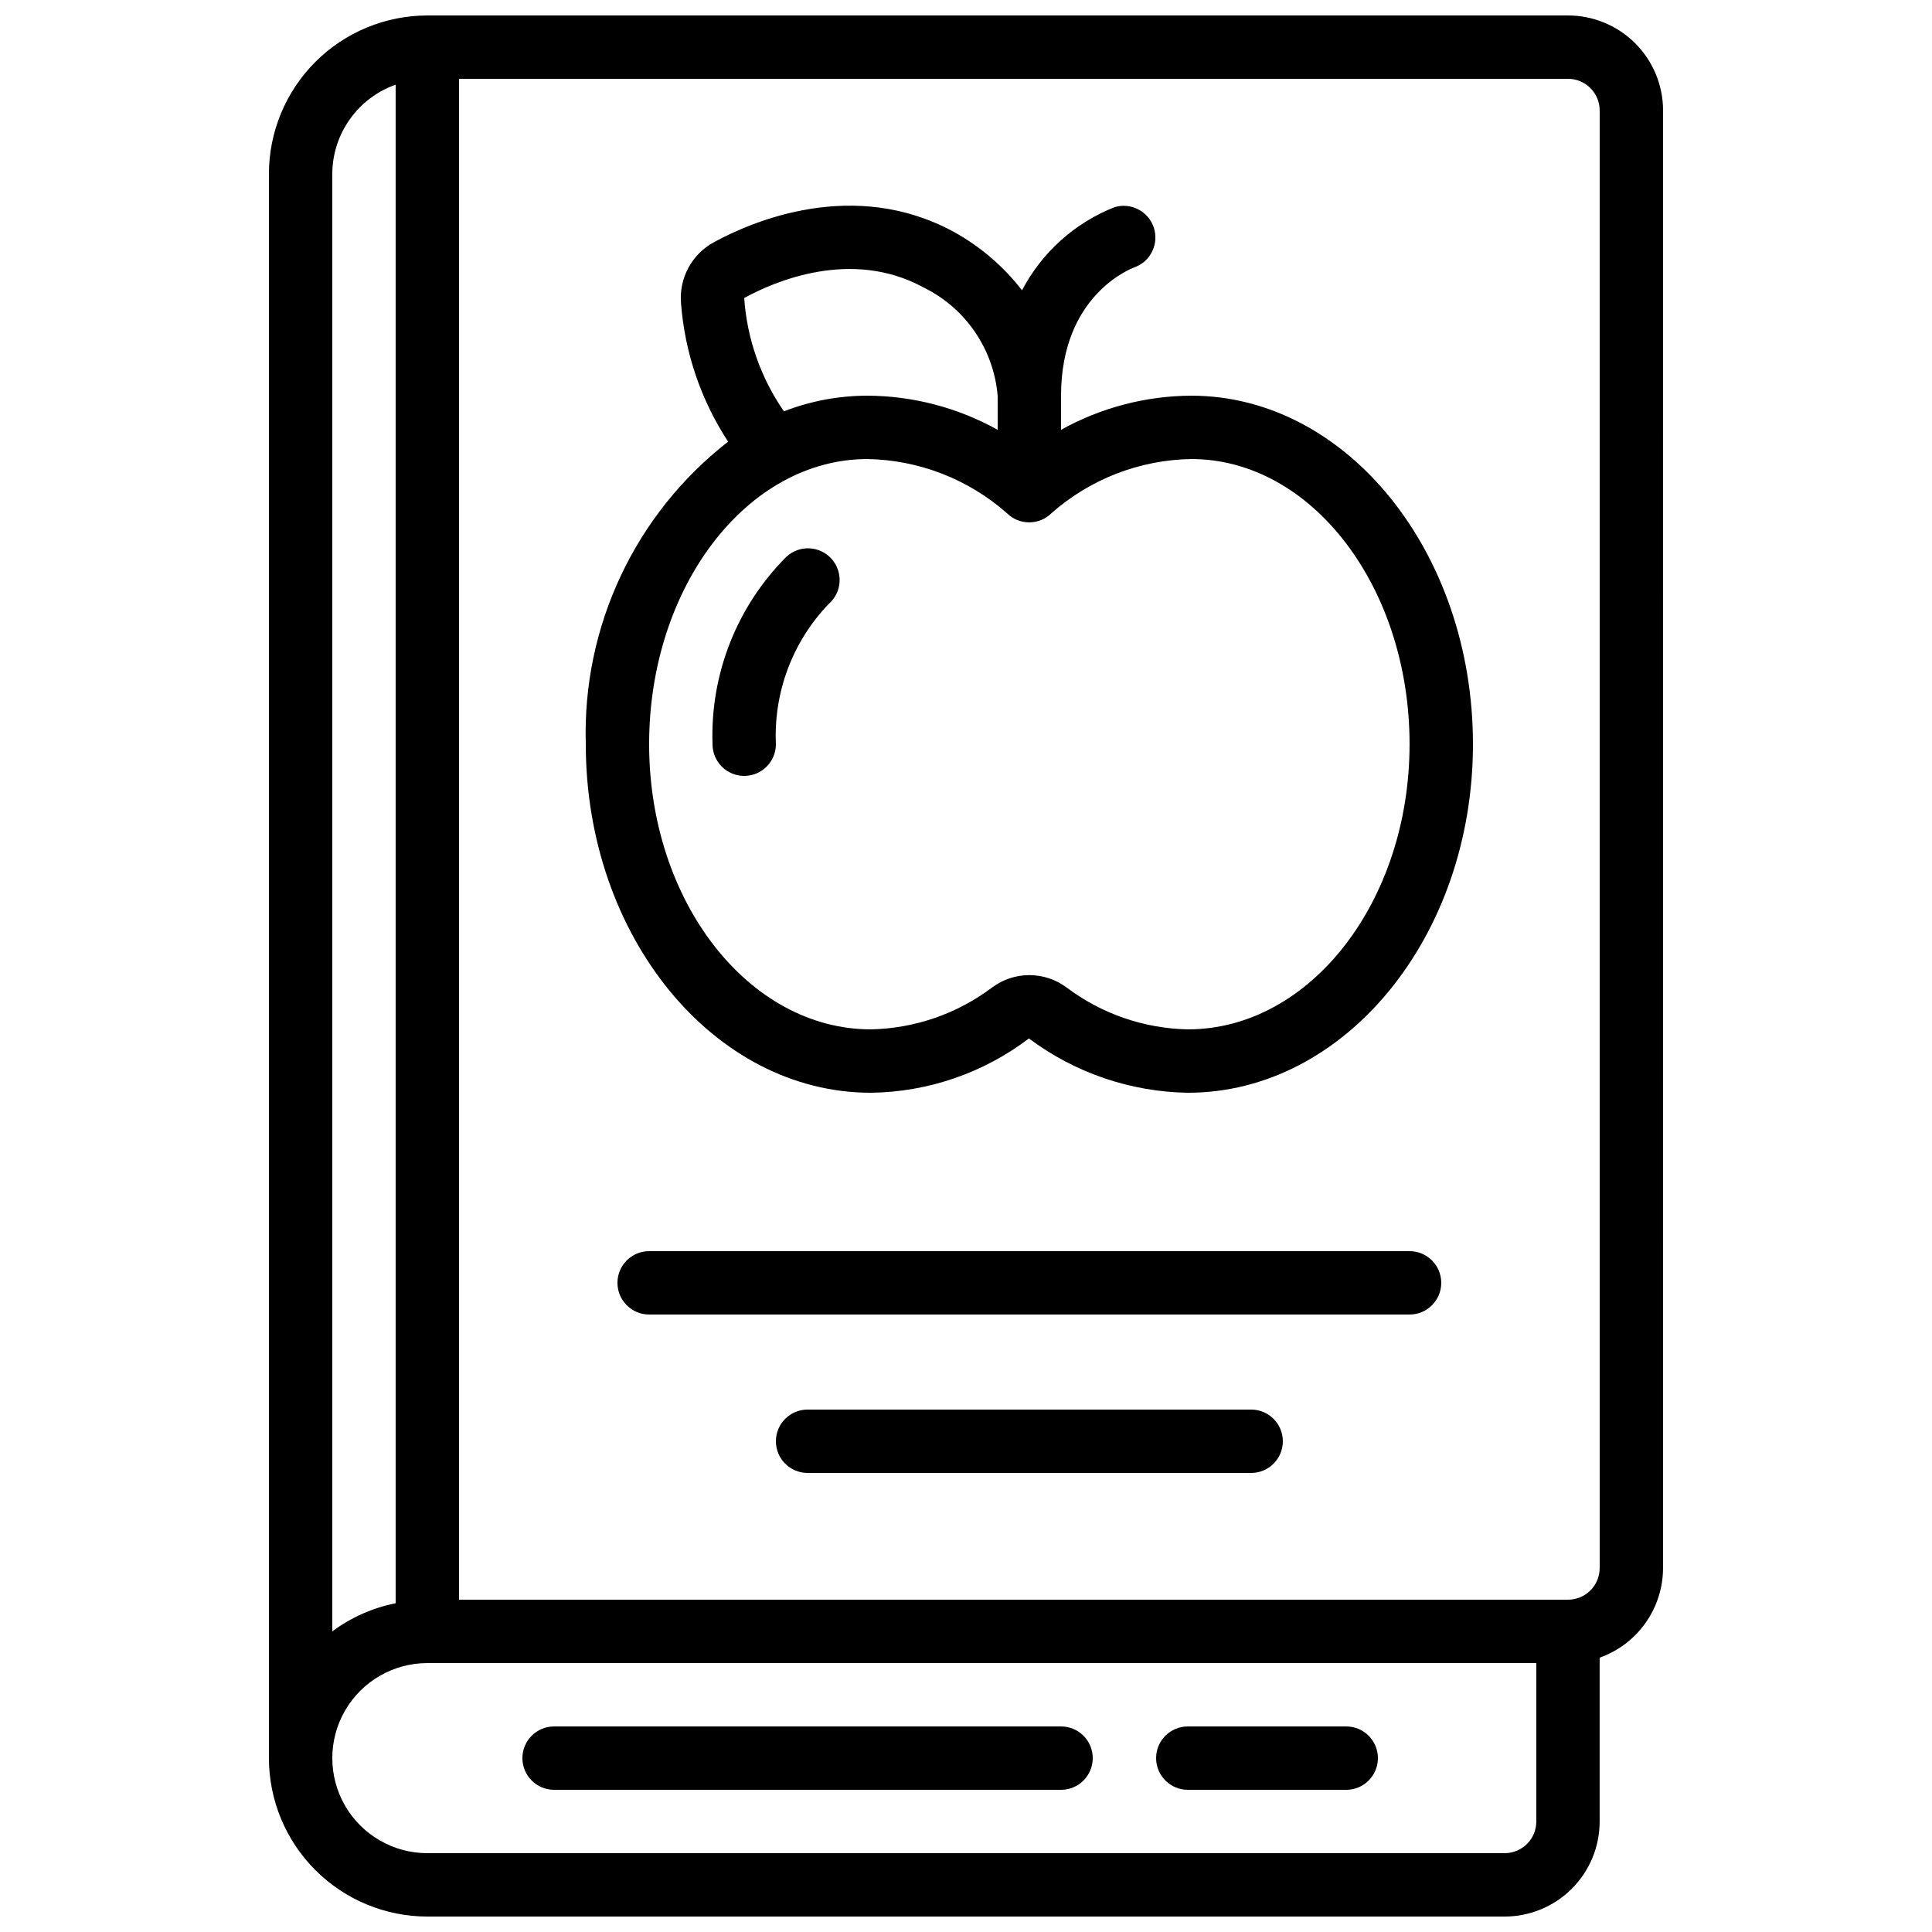
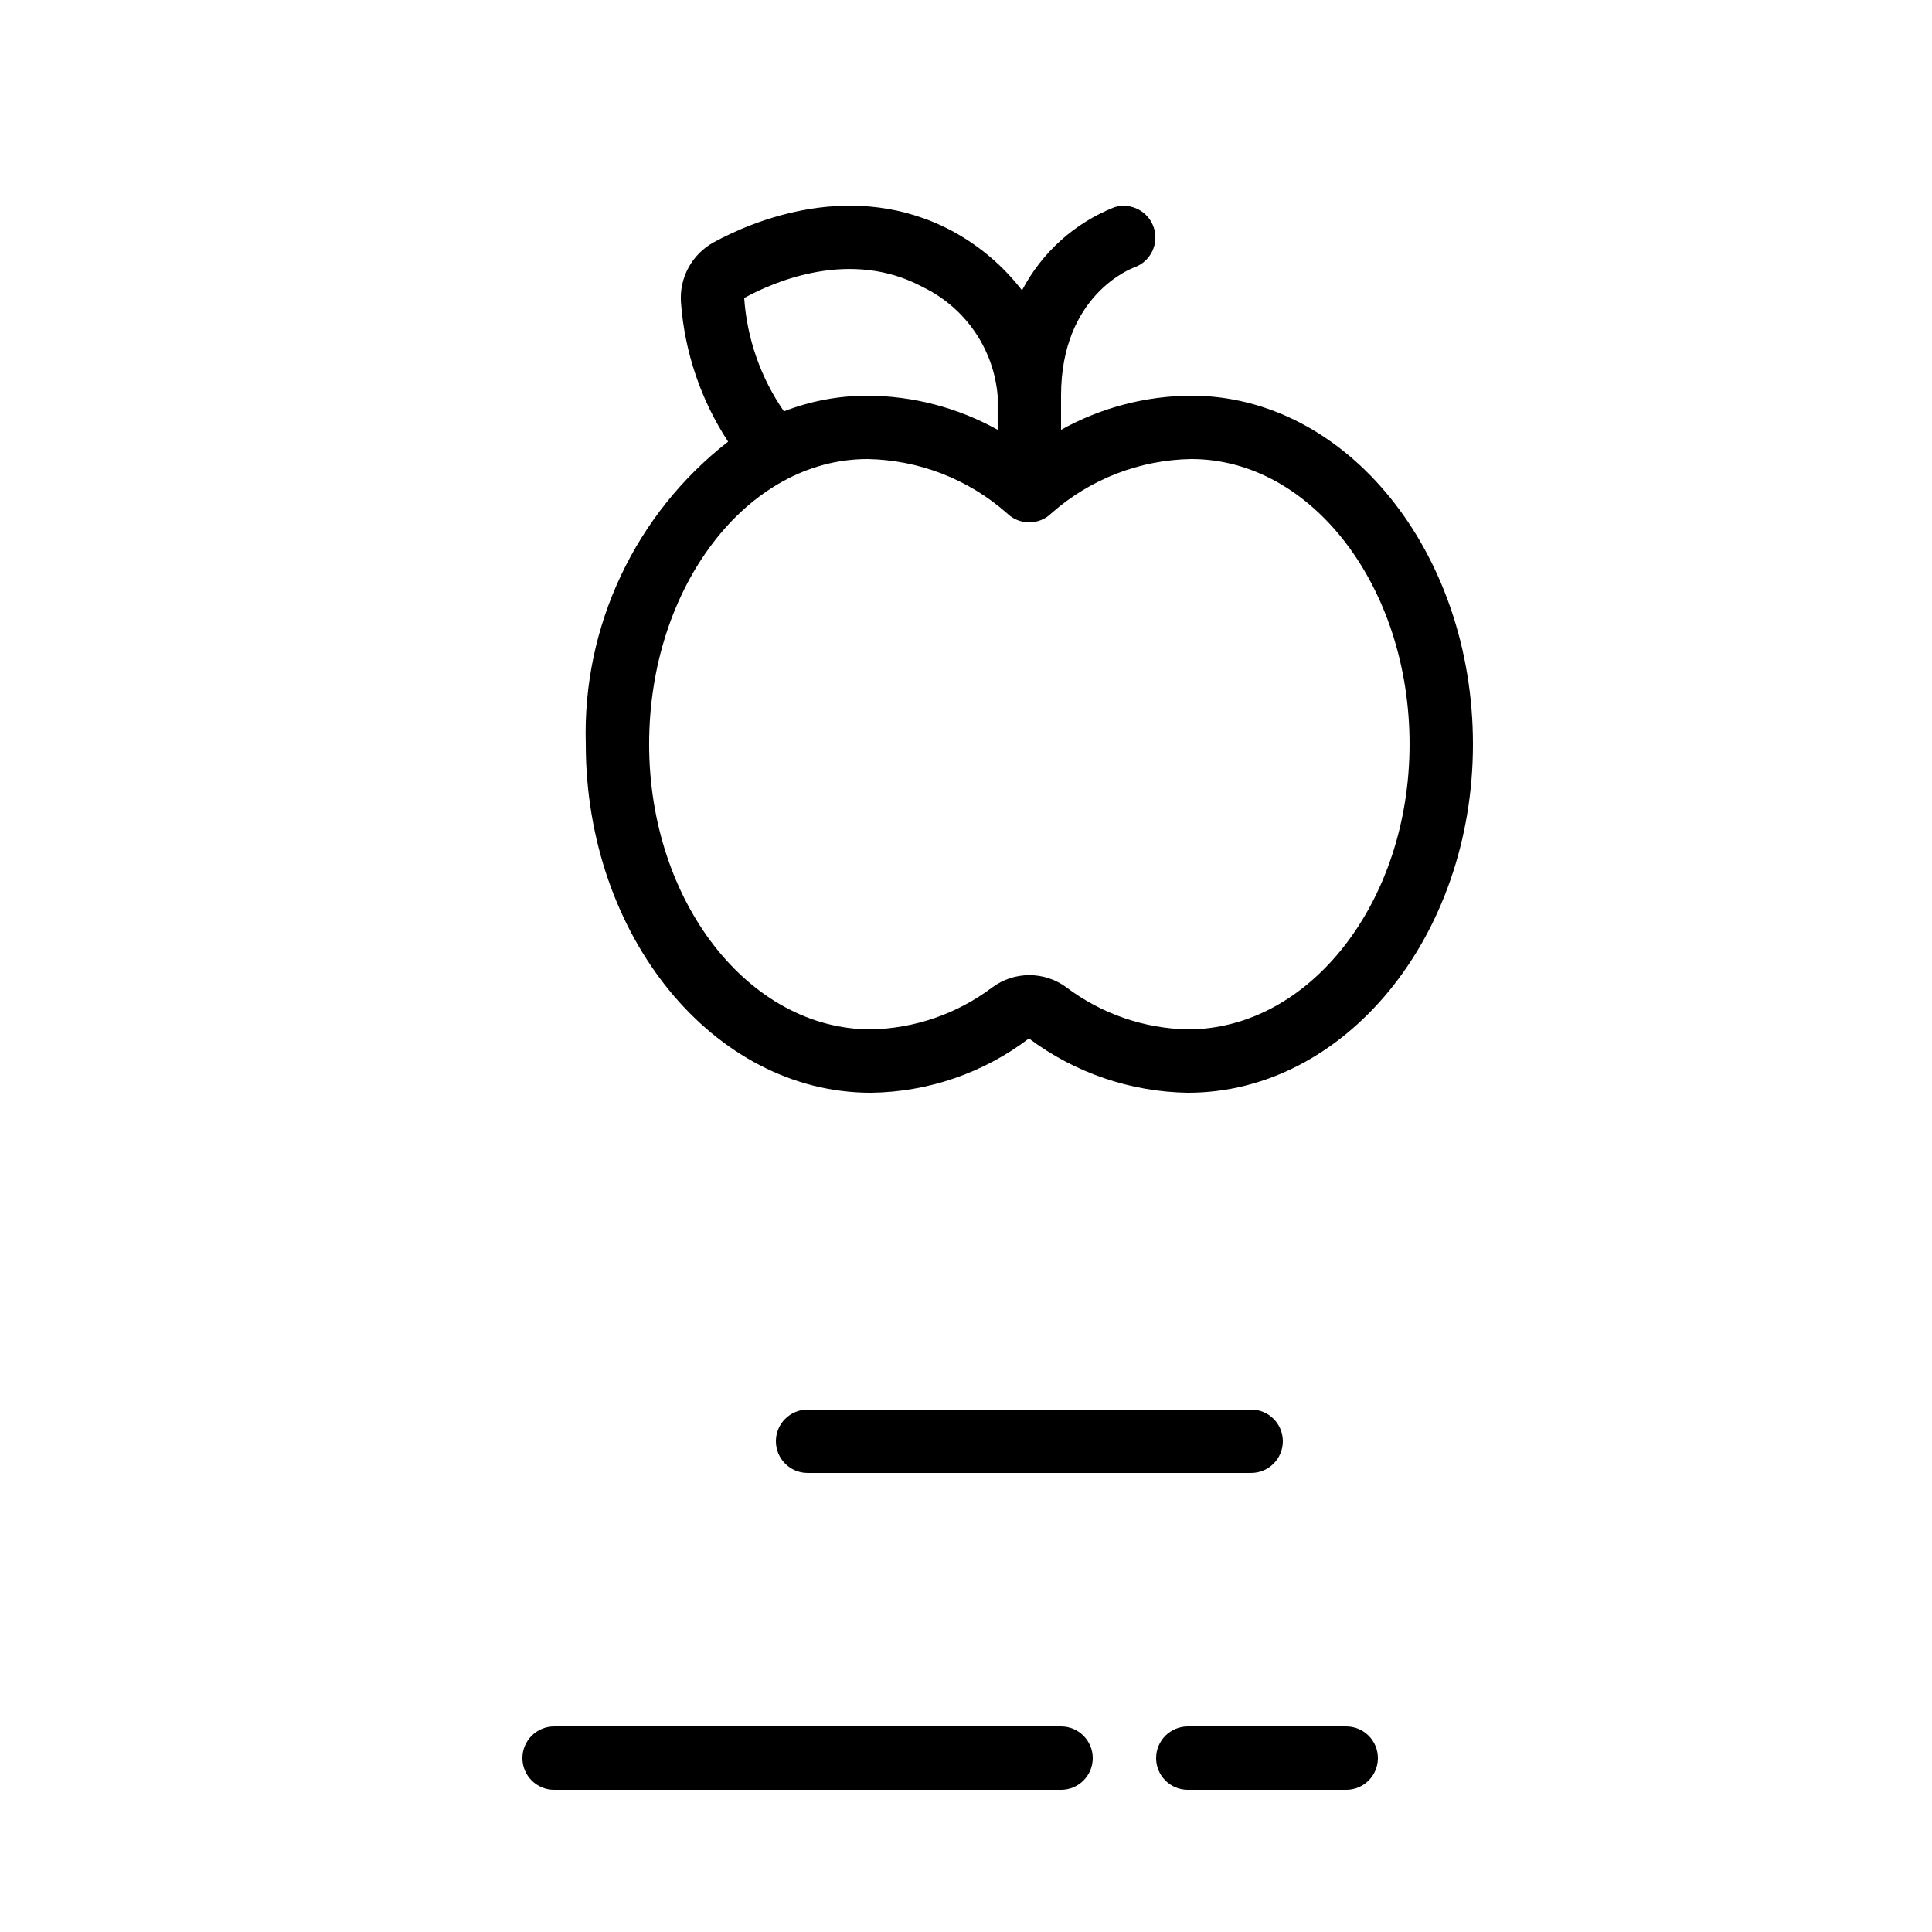
<svg xmlns="http://www.w3.org/2000/svg" width="800px" height="800px" version="1.1" viewBox="144 144 512 512">
  <defs>
    <clipPath id="a">
-       <path d="m215 148.09h370v503.81h-370z" />
-     </clipPath>
+       </clipPath>
  </defs>
  <g clip-path="url(#a)">
-     <path d="m584.73 173.29c0-6.684-2.656-13.09-7.379-17.812-4.727-4.727-11.133-7.379-17.812-7.379h-302.29c-11.133 0.012-21.805 4.441-29.676 12.312-7.867 7.871-12.297 18.539-12.309 29.672v419.84c0.012 11.133 4.441 21.805 12.309 29.672 7.871 7.871 18.543 12.301 29.676 12.312h285.49c6.68 0 13.086-2.652 17.812-7.379 4.723-4.723 7.375-11.129 7.375-17.812v-43.418c4.91-1.742 9.156-4.961 12.164-9.215 3.008-4.254 4.625-9.332 4.633-14.539zm-352.67 16.793c0.02-5.191 1.645-10.25 4.652-14.48 3.004-4.234 7.246-7.434 12.141-9.164v402.44c-6.082 1.207-11.82 3.754-16.793 7.457zm319.08 436.63c0 2.231-0.883 4.363-2.457 5.938-1.578 1.578-3.711 2.461-5.938 2.461h-285.49c-9 0-17.316-4.801-21.816-12.594-4.5-7.797-4.5-17.398 0-25.191s12.816-12.594 21.816-12.594h293.89zm16.793-67.176v0.004c0 2.227-0.883 4.363-2.457 5.938-1.574 1.574-3.711 2.457-5.938 2.457h-293.89v-403.05h293.89c2.227 0 4.363 0.887 5.938 2.461 1.574 1.574 2.457 3.711 2.457 5.938z" />
-   </g>
+     </g>
  <path d="m459.7 248.86c-12.082 0.059-23.953 3.172-34.512 9.043v-9.043c0-26.652 18.582-33.703 19.516-34.039 4.266-1.578 6.5-6.258 5.043-10.566-1.453-4.305-6.07-6.672-10.418-5.34-10.535 4.172-19.227 11.988-24.484 22.027-4.934-6.387-11.129-11.684-18.203-15.562-26.391-14.273-53.219-2.781-63.523 2.848-2.836 1.559-5.16 3.906-6.695 6.754-1.535 2.852-2.211 6.082-1.953 9.309 0.988 13.109 5.281 25.758 12.488 36.754-24.648 19.18-38.66 48.969-37.719 80.184 0 50.926 33.898 92.363 75.57 92.363 15.137-0.188 29.812-5.231 41.867-14.391 12.164 9.113 26.902 14.152 42.102 14.391 41.672 0 75.57-41.438 75.57-92.363 0-50.93-33.488-92.367-74.648-92.367zm-118.48-25.887c7.883-4.324 28.305-13.234 47.441-2.84 11.191 5.441 18.691 16.375 19.73 28.777v8.992c-10.559-5.871-22.43-8.984-34.512-9.043-7.57 0.004-15.074 1.41-22.133 4.148-6.148-8.883-9.785-19.258-10.527-30.035zm117.55 193.82c-11.602-0.234-22.836-4.117-32.109-11.094-2.852-2.129-6.316-3.281-9.875-3.281-3.559 0-7.023 1.152-9.875 3.281-9.273 6.977-20.508 10.859-32.109 11.094-32.402 0-58.777-33.898-58.777-75.57s25.953-75.57 57.855-75.57l-0.004-0.004c13.629 0.238 26.727 5.32 36.949 14.336 3.273 3.258 8.57 3.258 11.848 0 10.238-9.035 23.367-14.117 37.02-14.336 31.906 0 57.855 33.898 57.855 75.57 0 41.676-26.375 75.574-58.777 75.574z" />
  <path d="m458.78 618.32h41.984c4.637 0 8.395-3.762 8.395-8.398s-3.758-8.395-8.395-8.395h-41.984c-4.637 0-8.398 3.758-8.398 8.395s3.762 8.398 8.398 8.398z" />
  <path d="m290.84 618.32h134.35c4.641 0 8.398-3.762 8.398-8.398s-3.758-8.395-8.398-8.395h-134.35c-4.637 0-8.398 3.758-8.398 8.395s3.762 8.398 8.398 8.398z" />
-   <path d="m517.55 475.57h-201.52c-4.637 0-8.398 3.758-8.398 8.395 0 4.641 3.762 8.398 8.398 8.398h201.52c4.637 0 8.395-3.758 8.395-8.398 0-4.637-3.758-8.395-8.395-8.395z" />
  <path d="m475.57 517.55h-117.55c-4.641 0-8.398 3.758-8.398 8.395 0 4.641 3.758 8.398 8.398 8.398h117.55c4.637 0 8.395-3.758 8.395-8.398 0-4.637-3.758-8.395-8.395-8.395z" />
-   <path d="m352.41 291.54c-13.129 13.137-20.219 31.125-19.582 49.688 0 4.637 3.758 8.395 8.398 8.395 4.637 0 8.395-3.758 8.395-8.395-0.625-13.793 4.438-27.238 14.008-37.191 1.695-1.477 2.731-3.574 2.867-5.816 0.137-2.246-0.629-4.453-2.133-6.129-1.504-1.672-3.613-2.672-5.863-2.777-2.246-0.102-4.441 0.699-6.09 2.227z" />
</svg>